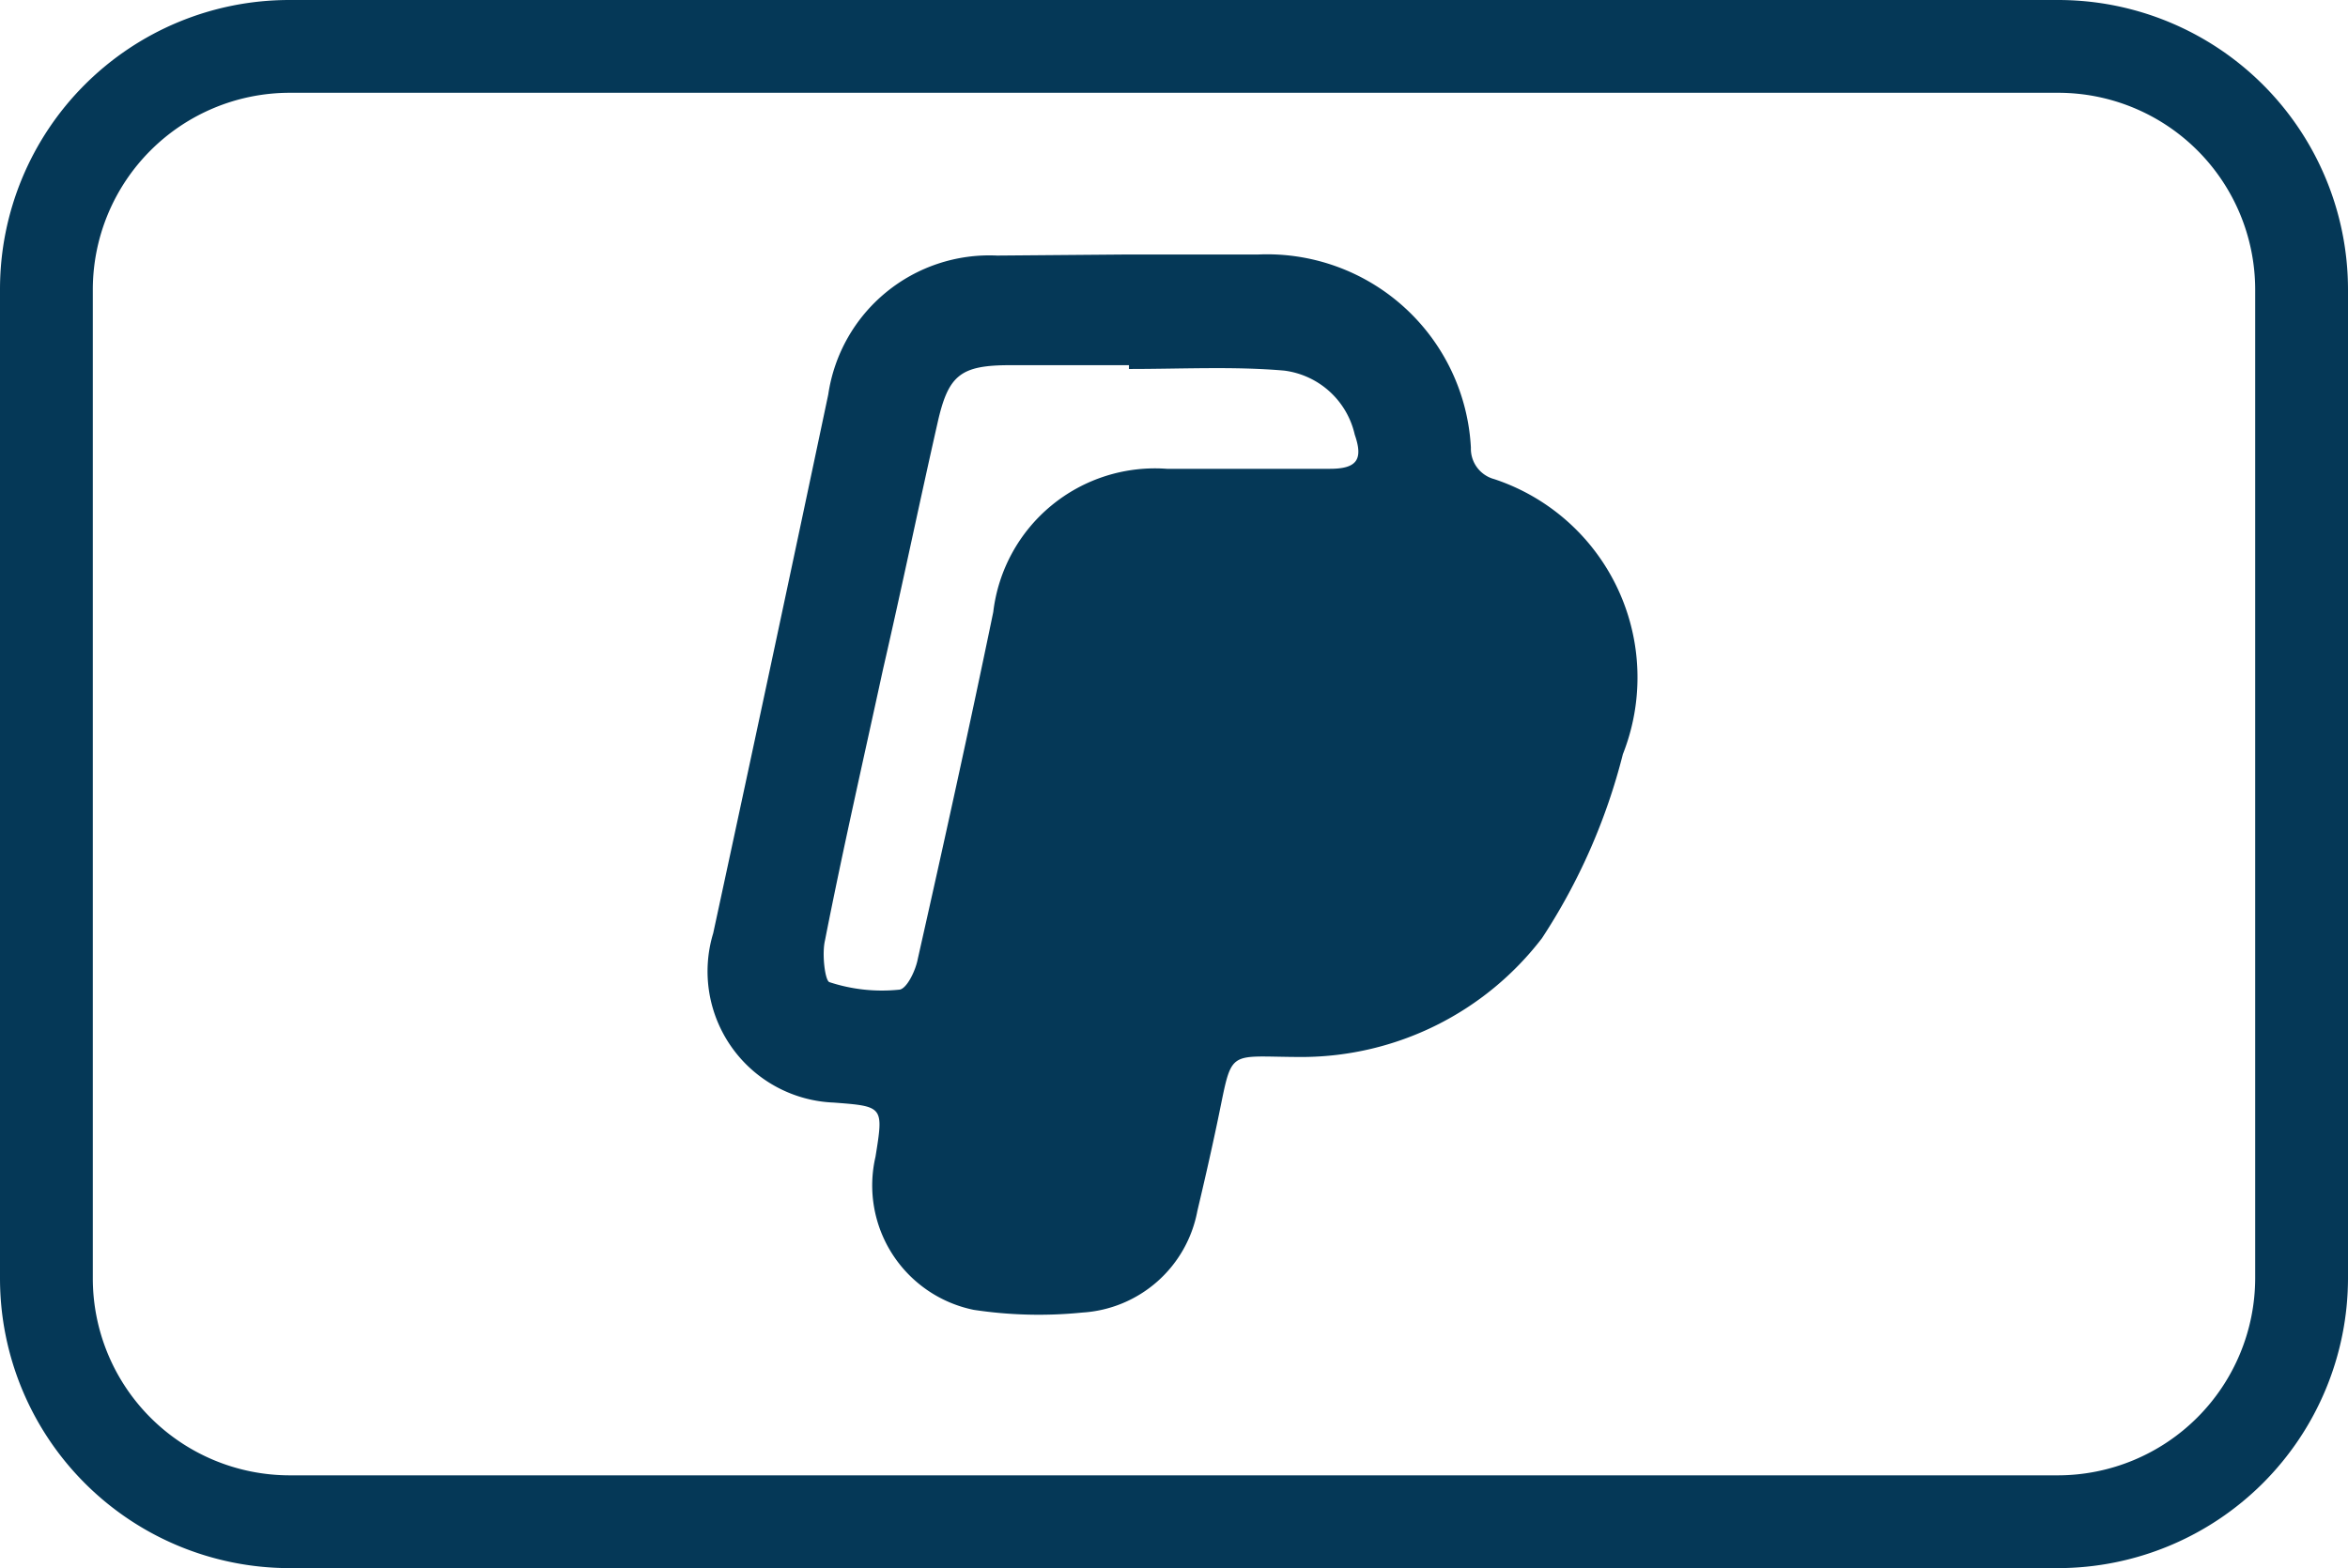
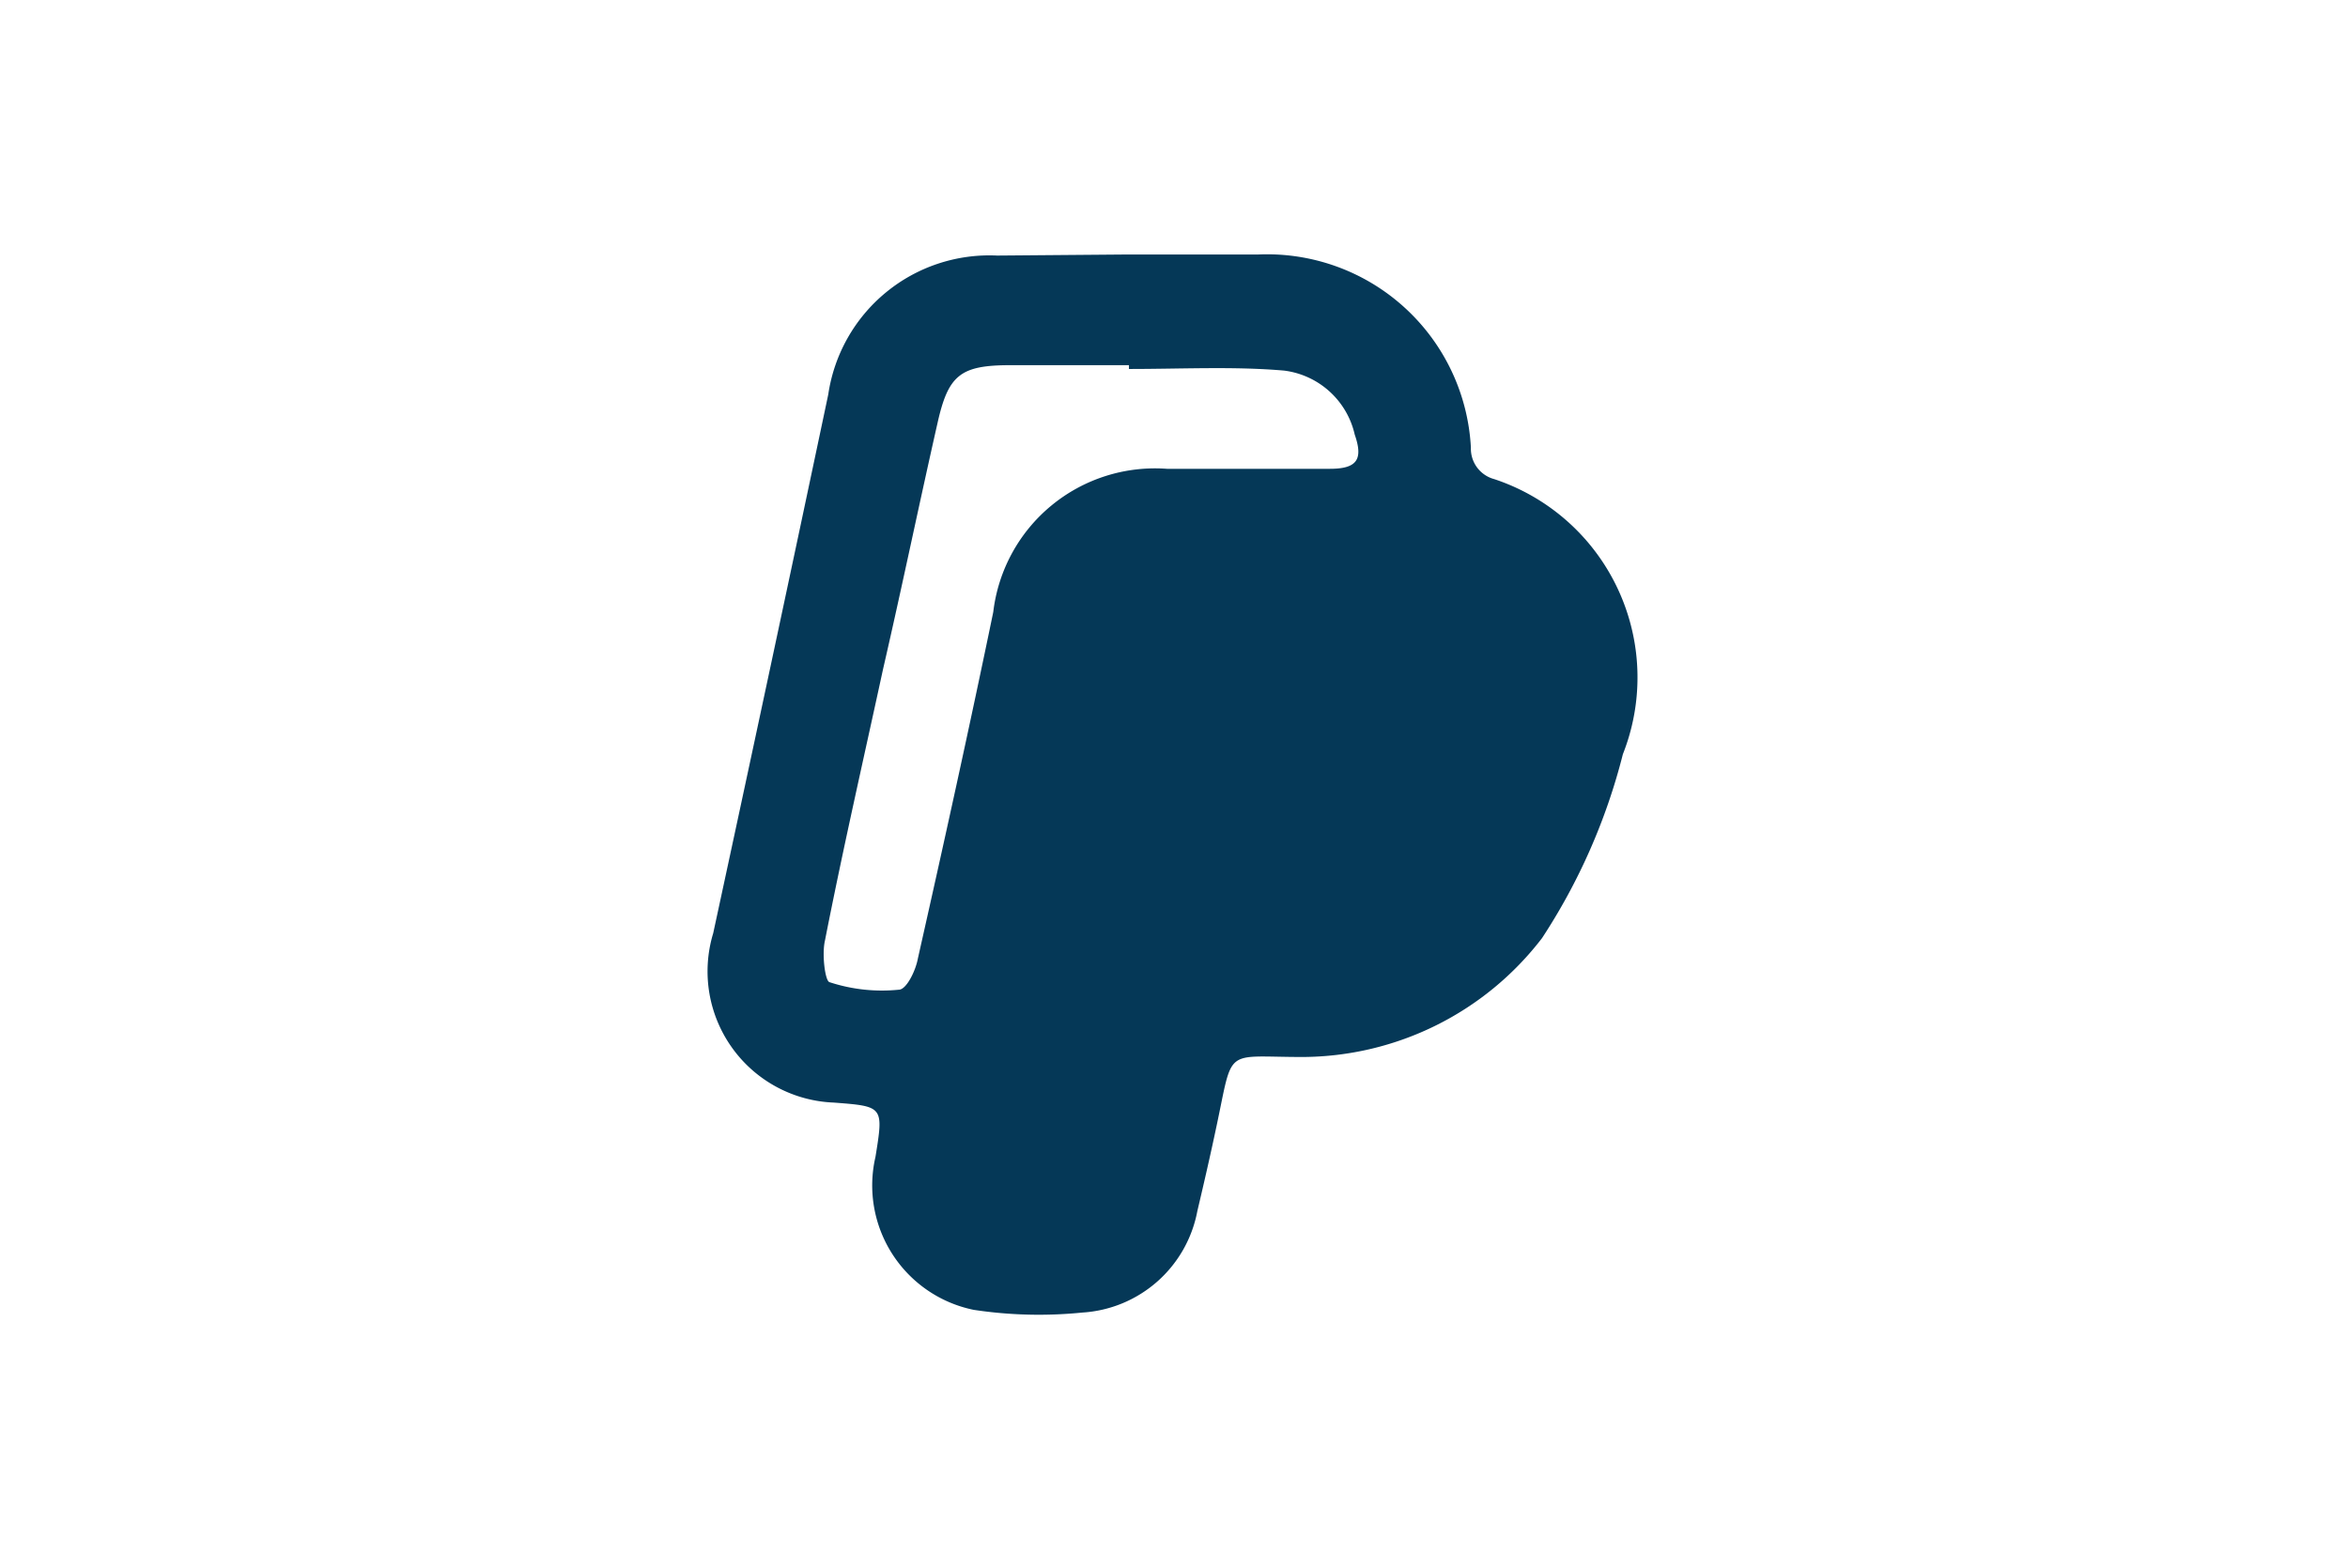
<svg xmlns="http://www.w3.org/2000/svg" id="Capa_1" data-name="Capa 1" viewBox="0 0 43.26 28.9">
  <defs>
    <style>.cls-1{fill:#053857;}</style>
  </defs>
  <title>111</title>
  <path class="cls-1" d="M20.8,4.69c.8,0,1.59,0,2.39,0A3.76,3.76,0,0,1,27.1,8.25a.58.58,0,0,0,.43.58A3.85,3.85,0,0,1,29.9,13.9a11.16,11.16,0,0,1-1.49,3.39A5.59,5.59,0,0,1,24,19.48c-1.47,0-1.27-.2-1.59,1.29-.11.52-.22,1-.35,1.55a2.3,2.3,0,0,1-2.12,1.87,8,8,0,0,1-2-.05,2.34,2.34,0,0,1-1.81-2.82c.15-.93.15-.93-.77-1a2.42,2.42,0,0,1-2.22-3.12q1.08-5,2.12-9.93a3,3,0,0,1,3.11-2.56Zm0,2.11V6.73c-.72,0-1.45,0-2.18,0-.93,0-1.15.18-1.35,1.08-.34,1.5-.65,3-1,4.52-.36,1.66-.74,3.32-1.07,5-.06.25,0,.74.08.77a3.09,3.09,0,0,0,1.28.14c.14,0,.31-.35.35-.57.48-2.13.95-4.26,1.39-6.39a3,3,0,0,1,3.2-2.64h3c.5,0,.62-.17.46-.63a1.53,1.53,0,0,0-1.3-1.18C22.74,6.75,21.78,6.8,20.82,6.8Z" />
-   <path class="cls-1" d="M37.92,28.9H5.33A5.34,5.34,0,0,1,0,23.56V5.33A5.33,5.33,0,0,1,5.33,0H37.92a5.34,5.34,0,0,1,5.34,5.33V23.56A5.35,5.35,0,0,1,37.92,28.9ZM5.33,1.71A3.63,3.63,0,0,0,1.71,5.33V23.56a3.63,3.63,0,0,0,3.62,3.63H37.92a3.64,3.64,0,0,0,3.63-3.63V5.33a3.63,3.63,0,0,0-3.63-3.62Z" />
</svg>